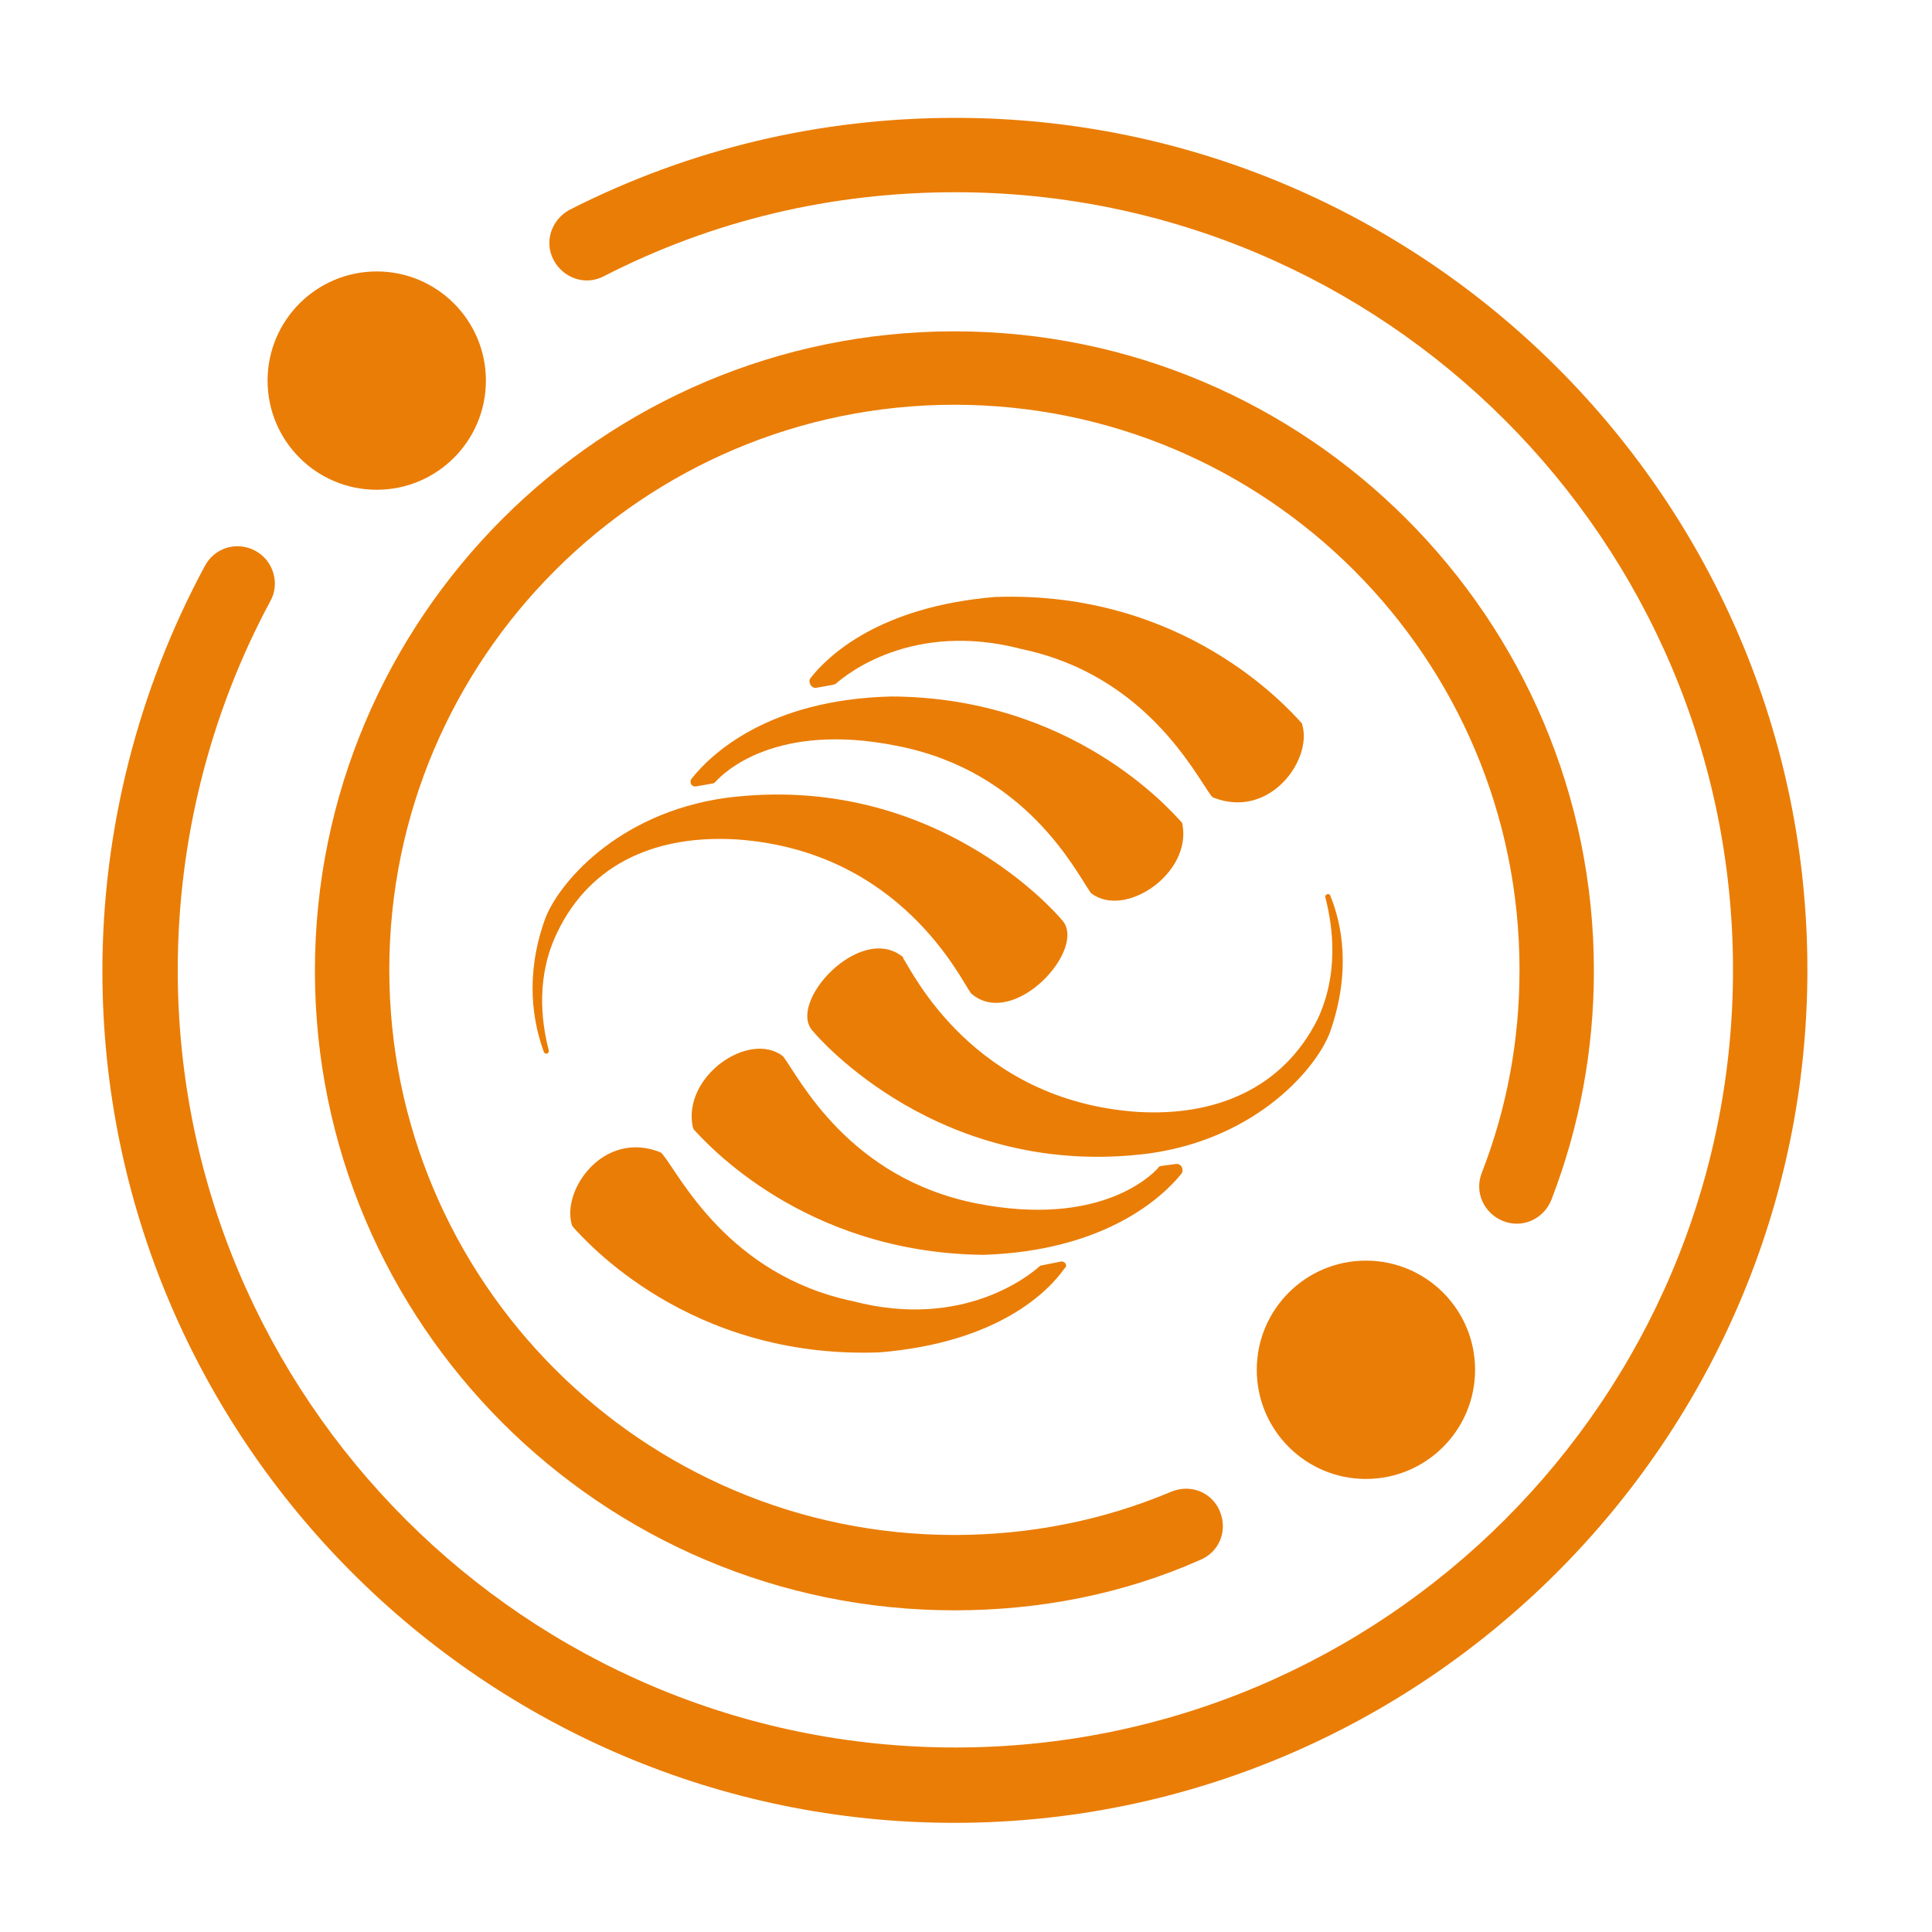
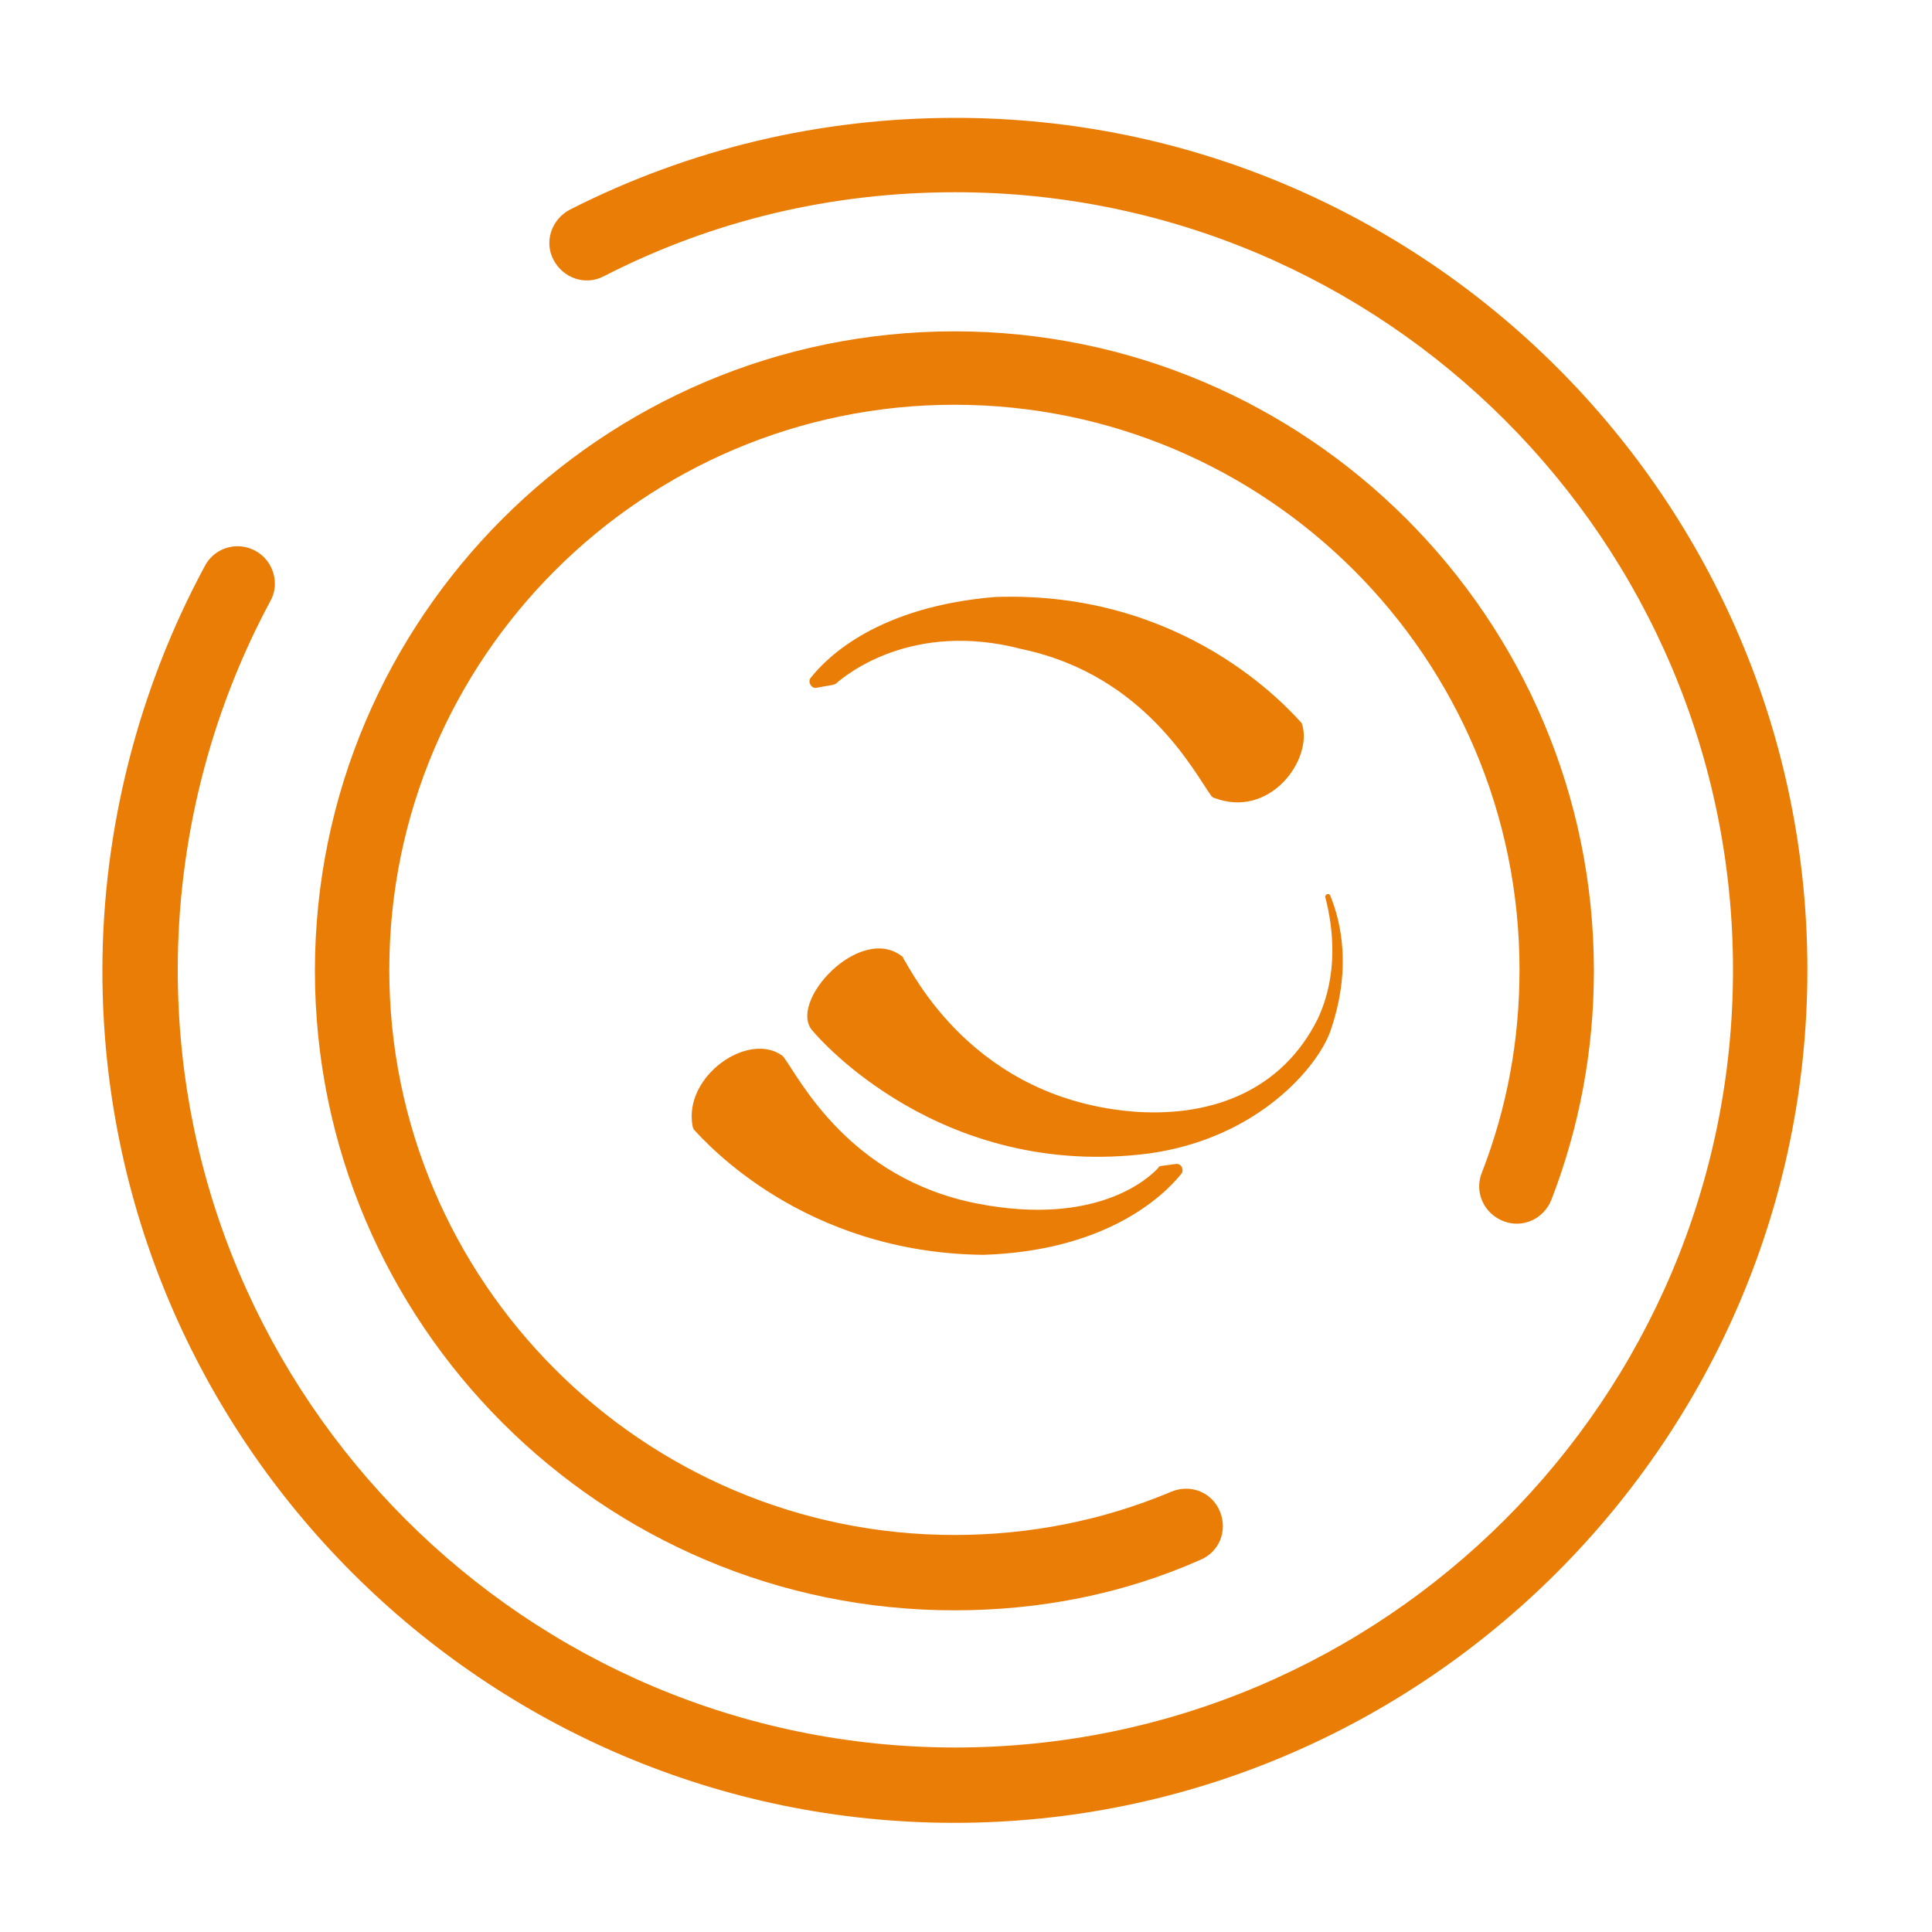
<svg xmlns="http://www.w3.org/2000/svg" version="1.1" id="Capa_1" x="0px" y="0px" viewBox="0 0 200 200" style="enable-background:new 0 0 200 200;" xml:space="preserve">
  <style type="text/css">
	.st0{fill:#EA7D06;}
</style>
  <g>
    <g>
-       <path class="st0" d="M109.8,130.6l-2,0.4c-0.1,0-0.2,0.1-0.2,0.1c-0.9,0.8-7.8,6.6-19.3,3.6c-12.9-2.7-17.9-13-19.7-15.2    c-0.1-0.1-0.1-0.1-0.2-0.2c-5.9-2.4-10.3,3.9-9.2,7.5c0,0.1,0.1,0.1,0.1,0.2c1.3,1.4,12,13.7,31.7,13c12.4-1,17.6-6.4,19.2-8.7    C110.6,131,110.2,130.5,109.8,130.6z" />
      <path class="st0" d="M122.3,121.5c0.3-0.4,0-1.1-0.6-1l-1.5,0.2c-0.1,0-0.3,0.1-0.3,0.2c-0.9,1-6.3,6.1-18.7,3.7    c-13.4-2.6-18.5-13.1-20.1-15.2l-0.1-0.1c-3.5-2.6-10.3,2.1-9.3,7.3c0,0.1,0.1,0.2,0.1,0.3c1.3,1.4,11.4,12.8,30,13    C114.3,129.5,120.3,124,122.3,121.5z" />
      <path class="st0" d="M137.7,92.7c-0.1-0.3-0.6-0.1-0.5,0.2c0.8,3.1,1.4,7.9-0.8,12.6c-3.6,7.2-10.6,10.1-18.7,9.6    c-17-1.2-23.3-14.6-24.2-15.9c0,0,0,0,0-0.1c-4.4-3.7-12.2,4.8-9.3,7.7c0.5,0.6,13.2,15.4,34.8,12.6c11.3-1.6,17.4-9,18.7-12.6    C139.9,100.5,138.9,95.6,137.7,92.7z" />
      <path class="st0" d="M134.8,75c0-0.1-0.1-0.2-0.1-0.2c-1.4-1.5-12.1-13.7-31.7-13c-12,1-17.3,6.1-19.1,8.4c-0.3,0.4,0.1,1.1,0.6,1    l1.7-0.3c0.1,0,0.2-0.1,0.3-0.1c1-0.9,7.9-6.6,19.3-3.6c12.8,2.7,17.9,12.9,19.6,15.2c0.1,0.1,0.2,0.2,0.3,0.2    C131.5,84.8,135.9,78.6,134.8,75z" />
-       <path class="st0" d="M122.4,85.3c0-0.1-0.1-0.2-0.1-0.2c-1.2-1.3-11.3-12.9-30-13c-12.9,0.3-18.8,6.1-20.7,8.5    c-0.3,0.4,0,0.9,0.5,0.8l1.7-0.3c0.1,0,0.2-0.1,0.3-0.2c0.8-0.9,6.2-6.2,18.7-3.7c13.5,2.6,18.6,13.1,20.1,15.2l0.1,0.1    C116.5,95.1,123.4,90.4,122.4,85.3z" />
-       <path class="st0" d="M76.3,86.9c17,1.2,23.2,14.6,24.2,15.9c0,0,0,0,0.1,0.1c4.4,3.7,12.1-4.8,9.3-7.7    c-0.5-0.6-13.2-15.4-34.8-12.6c-11.3,1.6-17.4,9-18.7,12.6c-2.1,5.9-1.2,10.7-0.1,13.7c0.1,0.3,0.6,0.2,0.5-0.2    c-0.8-3.1-1.3-7.7,0.9-12.2C61.2,89.2,68.2,86.4,76.3,86.9z" />
    </g>
-     <circle class="st0" cx="39" cy="39.4" r="11.3" />
-     <circle class="st0" cx="141.4" cy="141.8" r="11.3" />
    <path class="st0" d="M98.8,166.7c-36.5,0-66.2-29.7-66.2-66.2s29.7-66.2,66.2-66.2S165,64,165,100.5c0,8.2-1.5,16.2-4.4,23.7   c-0.8,2-3,3-5,2.2s-3-3-2.2-5c2.6-6.7,3.9-13.7,3.9-21c0-32.3-26.2-58.5-58.5-58.5c-32.2,0-58.5,26.2-58.5,58.5   c0,32.2,26.2,58.5,58.5,58.5c7.8,0,15.4-1.5,22.5-4.5c2-0.8,4.2,0.1,5,2.1s-0.1,4.2-2.1,5C116.3,165,107.7,166.7,98.8,166.7z" />
    <path class="st0" d="M98.8,188.7c-48.6,0-88.2-39.6-88.2-88.2c0-14.6,3.7-29.1,10.6-41.9c1-1.9,3.3-2.6,5.2-1.6s2.6,3.4,1.6,5.2   c-6.3,11.7-9.6,24.9-9.6,38.2c0,44.4,36.1,80.5,80.5,80.5s80.5-36.1,80.5-80.5s-36.1-80.5-80.5-80.5c-12.8,0-25.1,2.9-36.4,8.7   c-1.9,1-4.2,0.2-5.2-1.7c-1-1.9-0.2-4.2,1.7-5.2c12.4-6.3,25.9-9.5,39.9-9.5c48.6,0,88.2,39.6,88.2,88.2S147.4,188.7,98.8,188.7z" />
  </g>
</svg>